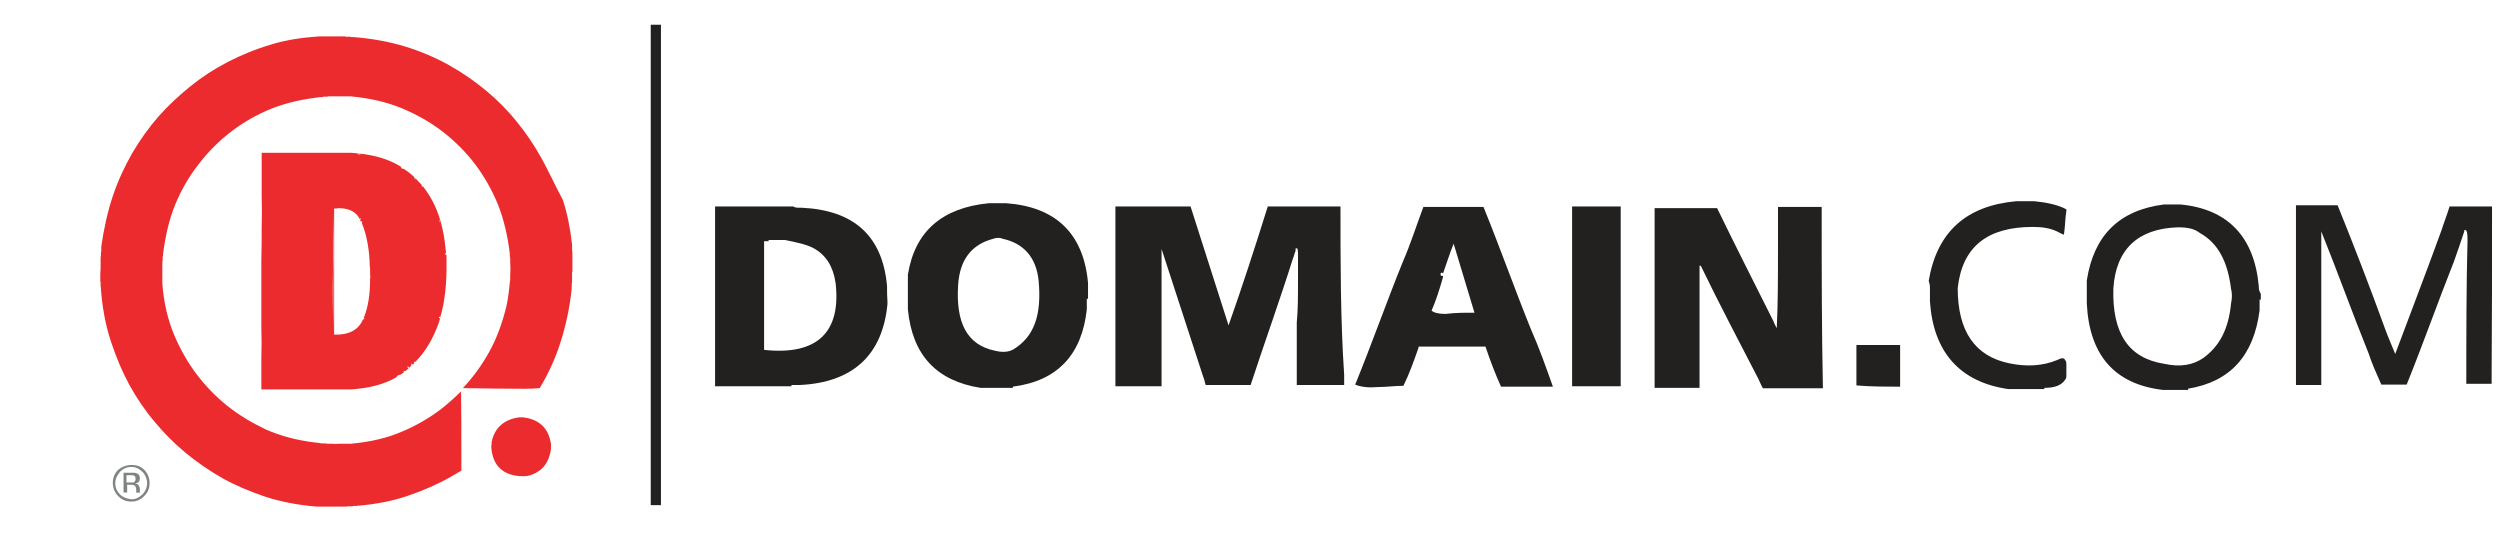
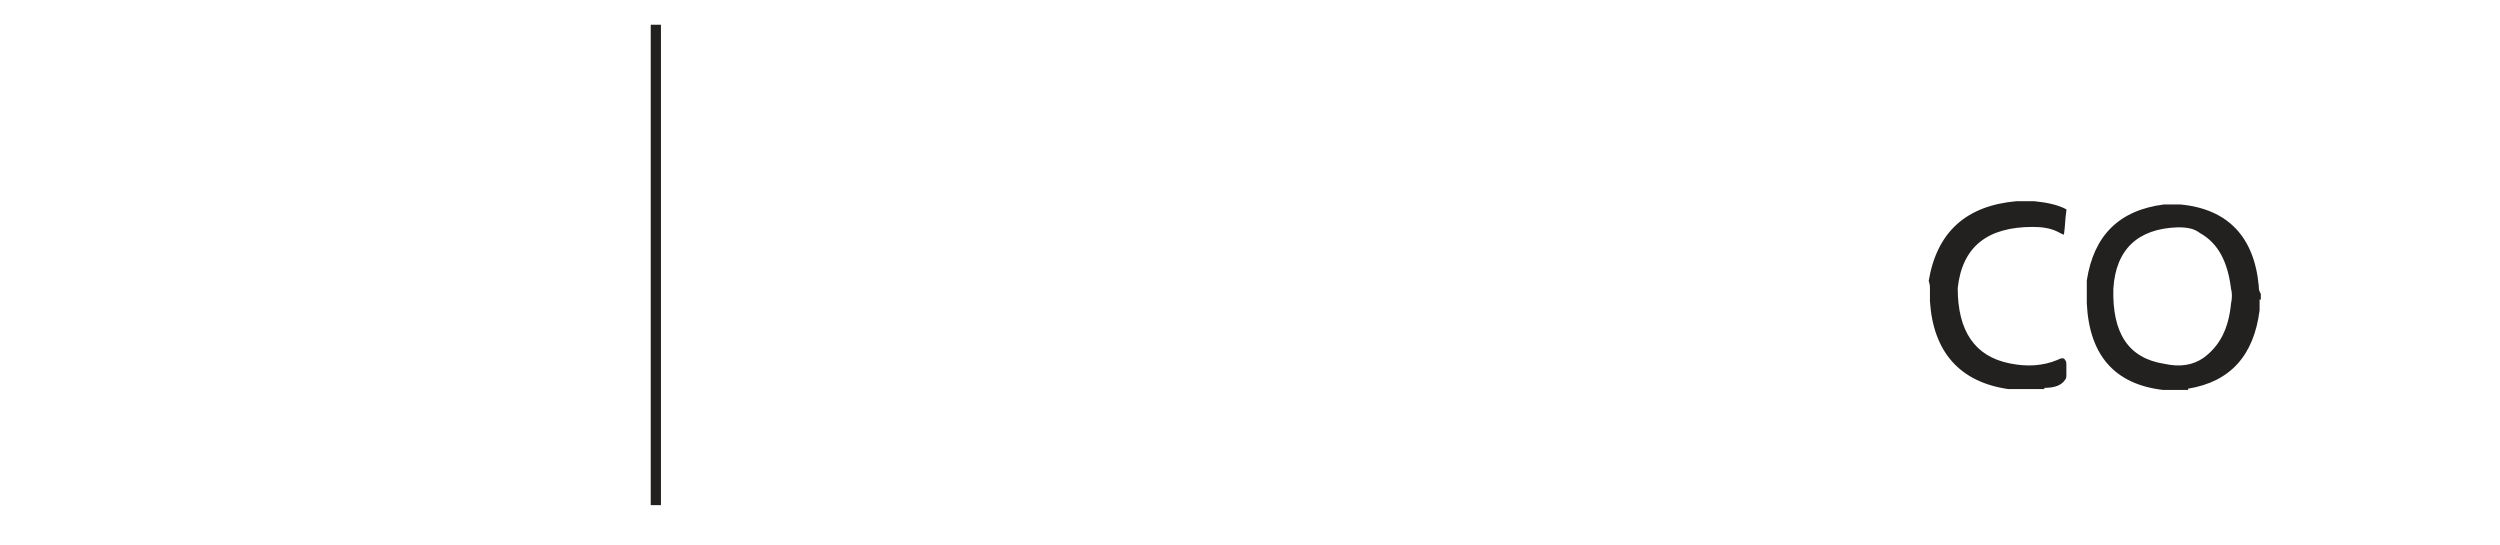
<svg xmlns="http://www.w3.org/2000/svg" version="1.1" id="Layer_1" x="0px" y="0px" viewBox="0 327.6 612 133.5" enable-background="new 0 327.6 612 133.5" xml:space="preserve">
  <g transform="matrix( 1, 0, 0, 1, -115.5,-1739.45) ">
    <g>
      <g id="Layer0_0_FILL">
        <path fill="#232020" d="M277.3,2073.5c0-0.2,0-0.2,0-0.4h-2.5c0,0.2,0,0.2,0,0.4v117v0.2h2.5v-0.2V2073.5z" />
      </g>
    </g>
  </g>
  <g transform="matrix( 0.404, 0, 0, 0.404, -143.8,-76.25) ">
    <g>
      <g id="Layer0_0_MEMBER_0_FILL">
-         <path fill="#EB2B2D" d="M599.1,1100.8c-0.5-0.2-0.7-0.5-1.1-0.7c-7.9-4.7-17.8-7.2-29.7-7.9c-5.4,0-10.8,0-16.2,0     c-12.6,0-25,0-37.6,0c0,2,0,4.3,0,6.3v0.2c0,6.5,0,12.8,0,19.3v0.2c0,6.5,0,12.8,0,19.3v0.2v0.2c0,6.5,0,13.1-0.2,19.4     c0,6.8,0,13.3,0,20v0.2c0,6.5,0,12.8,0,19.3v0.2c0,6.5,0,12.8,0,19.3v0.2c0,6.8,0,13,0,18.9v0.2c12.6,0,25,0,37.6,0     c5.6,0,11,0,16.6,0c11.3-0.7,20.5-3.2,27.7-7.4c0,0,0,0,0.2,0v-0.2c0,0,0-0.2-0.2-0.2c0.7-0.7,1.6-1.1,2.2-1.1h0.2     c0.7-0.5,1.4-0.9,2-1.4c0,0,0,0,0-0.2h-0.2c0,0,0,0,0-0.2c0.5-0.5,0.7-0.7,0.9-0.5c0,0,0,0,0,0.2c0.7-0.4,1.6-1.1,2.2-1.8     c0,0,0,0,0-0.2h-0.2c-0.2,0-0.5-0.2-0.5-0.7c0.5-0.4,0.7-0.2,0.9,0.5v0.2c0.5-0.4,0.9-0.9,1.4-1.3c0,0,0,0,0-0.2l0,0     c0.2-0.2,0-0.7,0-1.1c0.5,0,0.7,0,0.7,0.4v0.2c0.5-0.2,0.9-0.4,1.1-0.9c0,0,0,0,0-0.2v-0.2c0,0,0-0.2-0.2-0.2     c0.2-0.2,0.5-0.5,0.7-0.2c0,0,0,0,0.2,0c6.3-6.3,10.8-14.2,14.2-23.6c0.2-0.9,0.7-2,0.9-3.1c0,0,0,0-0.2,0     c-0.5,0.7-0.7,0.4-0.5-0.7c0.2,0.2,0.5,0.2,0.7,0.2c0,0,0,0,0,0.2c2.9-9.7,4-20.9,3.8-33.8c0-0.2,0-0.5,0-0.9l0,0     c0-0.7,0-1.3,0-1.8v-0.2c0-0.7,0-1.3-0.2-1.6v0.2c-0.5,0.7-0.5,0.5-0.5-0.9h0.2h0.2c-0.5-5.2-1.1-10.3-2.2-14.8     c-2.2-10.1-6.3-18.7-11.9-25.7c0,0,0,0,0,0.2c-0.5,0.2-0.7,0-0.7-0.4h0.2c0,0,0,0,0-0.2v-0.2c-1.4-1.3-2.7-2.9-4-4.3v0.2     c0.2,1.1,0,0.9-0.7-0.4h0.2v-0.2c-2-2-4.3-3.8-7-5.4c0,0,0,0,0,0.2C599.3,1101.9,598.9,1101.4,599.1,1100.8     C598.9,1100.8,598.9,1100.8,599.1,1100.8 M574.6,1093.1h-0.5c-0.9,0.2-1.4,0-1.6-0.4C573.9,1092.9,574.6,1092.9,574.6,1093.1      M570.1,1092.9C571.2,1093.1,571.2,1093.1,570.1,1092.9C570.1,1093.1,570.1,1092.9,570.1,1092.9 M558.4,1126c0.5,0,0.9,0,1.6,0     h0.2v-0.2c0.7,0,1.4,0,2,0l0,0c5.8,0.2,9.7,2.5,11.7,6.5c0,0,0,0,0.2,0v-0.2c0.5-0.4,0.7-0.2,0.2,0.7c0,0,0,0-0.2,0     c0,0.4,0.2,0.7,0.5,0.9c0,0,0,0,0,0.2c0.7-0.5,0.9,0,0.7,1.1l0,0c2.9,7.2,4.5,16,4.7,25.9v0.2c0.2,0.2,0.2,0.9,0.2,1.6v0.2     c0,0.9,0,2,0,2.9v0.2c0.2,0.7,0.2,1.6,0,2.5l0,0v0.2c0,9-1.1,16.9-3.8,23.4v0.2v0.2h0.2c0.2,0.2,0.2,0.4-0.5,0.7c0,0,0,0-0.2,0     c-2.7,6.3-8.5,9.5-17.5,9.2c0-0.5,0-0.7,0-1.1c0-12.6,0-25,0-37.6C558.4,1150.9,558.4,1138.3,558.4,1126 M514.5,1118.3     C514.5,1118.3,514.5,1118.1,514.5,1118.3c0.2,6.1,0.2,12.4,0.2,18.9v0.2C514.5,1131.1,514.5,1124.8,514.5,1118.3 M557.7,1127.3     c0.2,12.4,0.5,24.8,0.2,37.4c0,12.2,0,24.3,0,36.5c-0.2-12.4-0.5-24.8-0.2-37.4C557.7,1151.6,557.7,1139.5,557.7,1127.3      M610.1,1111.1C611.2,1111.1,611.2,1111.3,610.1,1111.1L610.1,1111.1 M622,1132.5c0.2,0.9,0.5,1.6,0,1.6v-0.2     C622,1133.2,622,1132.7,622,1132.5 M580.9,1166.2C580.6,1166.2,580.6,1166,580.9,1166.2C580.9,1167.8,580.9,1167.8,580.9,1166.2      M625.6,1171C625.9,1172.8,625.9,1172.8,625.6,1171C625.6,1171.2,625.6,1171.2,625.6,1171 M514.3,1198.2     C514.3,1198,514.3,1198,514.3,1198.2c0.2,5.6,0.2,11.7,0.2,18v0.2C514.3,1210.6,514.3,1204.5,514.3,1198.2 M653.8,1268.6     c0,0.7,0,1.1-0.2,1.6c0.7,11.7,7.2,17.8,19.1,18c2,0,3.8-0.2,5.4-0.9c6.8-2.5,10.6-7.7,11.7-15.5v-0.2c0-0.9,0-1.8,0-2.7v-0.2     c-1.4-9.7-7.2-15.1-17.1-16.2h-0.2c-0.7,0-1.3,0-1.8,0h-0.2c-9.2,1.3-14.9,6.3-16.7,15.1c0,0.2,0,0.4,0,0.7     C653.8,1268.4,653.8,1268.4,653.8,1268.6L653.8,1268.6 M684.1,1095.6c-4.5-8.1-9.5-15.5-15.1-22.3c-5.6-7-11.9-13.3-18.7-18.9     s-14.2-10.8-22.3-15.3c-8.1-4.5-16.9-8.3-26.3-11.2c-9.5-2.9-20-4.9-31.5-5.8h-0.2c-0.9,0-1.4,0-1.8-0.2H568c-0.5,0-0.7,0-1.1,0     h-0.2c-0.7,0-1.4,0-1.6-0.2h-0.2c-3.4,0-6.8,0-10.1,0l0,0c-0.7,0-1.4,0-1.8,0h-0.2c-0.7,0-1.3,0-2,0l0,0c-0.7,0-1.4,0-1.8,0     c-10.4,0.7-19.8,2.2-28.1,4.7c-9.9,2.9-18.7,6.5-27,10.8c-8.3,4.3-15.8,9.2-22.7,14.8s-13.5,11.7-19.4,18.4     c-5.9,6.8-11,14-15.8,22.1c-4.5,7.9-8.5,16.4-11.7,25.9c-3.1,9.2-5.4,19.6-7,30.6c0,0.4,0,0.9,0,1.6v0.2v0.2c0,0.7,0,1.1-0.2,1.6     c0,0.2,0,0.4,0,0.7v0.2v0.2c0,0.7,0,1.3-0.2,1.6c0,0.7,0,1.4,0,1.8v0.2c0,0.5,0,1.1,0,1.6v0.2v0.2c0,2,0,4.3-0.2,6.5     c0,1.3,0,2.7,0,4.1v0.2c0.2,0.4,0.2,0.9,0.2,1.6v0.2c0,0.4,0,0.7,0,1.1v0.2c0.2,0.5,0.2,0.9,0.2,1.6v0.2     c0.9,11.7,2.9,22.1,6.1,31.7c3.1,9.4,6.8,18.2,11.2,26.3c4.5,8.1,9.5,15.5,15.3,22.3c5.6,6.8,11.9,13.1,18.9,18.9     c6.8,5.6,14.4,10.8,22.3,15.3c8.1,4.5,16.9,8.1,26.3,11.3c9.2,2.9,19.4,4.9,30.4,5.8c0.5,0,1.1,0,1.6,0l0,0c0.5,0,1.1,0,1.6,0     h0.2c0.7,0,1.3,0,1.8,0l0,0c0.5,0,0.9,0,1.6,0h0.2c0.5,0,0.9,0,1.6,0h0.2c2.7,0,5.4,0,7.9,0h0.2c0.5,0,1.1,0,1.6,0h0.2v-0.2     c0.7,0,1.3,0,2,0h0.2c0.5,0,0.7,0,1.1,0h0.2v-0.2c0.5,0,0.9,0,1.6,0h0.2c11.5-0.9,22-2.9,31.3-6.1c9.5-3.2,18.2-7,26.1-11.5     c2.2-1.3,4.3-2.5,6.5-3.8c0-3.6,0-7,0-10.6c0-12.6,0-25.2-0.2-37.4c-3.8,3.8-7.9,7.4-12.2,10.8c-7.2,5.4-15.1,10.1-23.9,13.7     c-8.8,3.8-18.9,6.1-30.4,7.2l0,0c-0.5,0-1.1,0-1.6,0h-0.2c-0.2,0-0.5,0-0.7,0l0,0c-0.5,0-1.1,0-1.6,0h-0.2c-1.1,0-2,0-3.1,0l0,0     c-1.6,0.2-2.9,0.2-4,0h-0.2c-0.7,0-1.4,0-2,0H555c-0.7,0-1.4,0-1.6-0.2h-0.2c-0.5,0-1.1,0-1.6,0h-0.2c-0.7,0-1.1,0-1.6-0.2     c-1.1-0.2-2.2-0.2-3.4-0.4c-11.3-1.4-20.9-4.1-29.5-7.9c-8.6-4.1-16.4-8.8-23.4-14.4c-7-5.6-13-11.9-18.5-19.1     c-5.4-7.2-9.9-15.1-13.7-24.1c-3.6-8.8-6.1-18.9-7-30.6l0,0c0-0.7,0-1.3,0-2v-0.2c0-0.4,0-0.7,0-1.1l0,0c0-0.7,0-1.6,0-2.2v-0.2     c0-1.6,0-3.4,0-5v-0.2c0-0.9,0-1.8,0-2.7h0.2v-0.2c0-0.5,0-0.7,0-1.1v-0.2c0-0.5,0-1.1,0-1.6h0.2v-0.2c0-0.2,0-0.5,0-0.9     c1.4-11.2,3.8-21.4,7.4-30.2c3.6-8.8,8.3-16.9,13.7-23.8c5.4-7.2,11.5-13.5,18.5-19.1c7-5.6,14.9-10.4,23.6-14.2     c8.8-3.8,18.5-6.3,29.5-7.7c1.6-0.2,2.9-0.4,4.3-0.4v-0.2c0.5,0,0.9,0,1.6,0h0.2c0.2,0,0.5,0,0.9,0h0.2v-0.2c0.7,0,1.4,0,2,0h0.2     c2.2,0,4.7,0,7,0l0,0c0.9,0,1.6,0,2.5,0h0.2c0.7,0,1.4,0,2,0l0,0c11.5,1.1,21.6,3.4,30.4,7c8.8,3.6,16.9,8.1,24.1,13.5     c7.2,5.4,13.5,11.5,19.1,18.4c5.6,7,10.3,14.8,14.2,23.4c3.8,8.5,6.5,18.4,8.1,29.5c0.2,1.8,0.5,3.4,0.5,5.2     c0.2,0.4,0.2,1.1,0.2,1.8v0.2c0,0.5,0,0.9,0,1.6v0.2c0.2,2.5,0.2,5,0,7.7l0,0c0,0.5,0,1.1,0,1.6v0.2v0.2c0,0.9,0,1.4-0.2,1.8     c-0.5,5.4-1.1,10.6-2.2,15.3c-2.5,10.1-5.8,19.1-10.3,27.2c-4.5,8.1-9.7,15.3-15.8,21.8v0.2c12.4,0.2,24.8,0.4,37.4,0.4     c3.1,0,6.3-0.2,9-0.4c4.7-7.9,8.8-16.4,11.9-25.7c3.1-9.2,5.6-19.6,7-30.6c0.2-1.8,0.5-3.6,0.5-5.6v-0.2c0-0.7,0-1.3,0-1.8h0.2     v-0.2c0-0.4,0-0.7,0-1.1v-0.2c0-0.7,0-1.3,0-2v-0.2c0-0.9,0-1.8,0-2.7h0.2v-0.2c0-0.9,0-2,0-2.9l0,0c0-1.4,0-2.5,0-3.8v-0.2     c0-0.9,0-1.8,0-2.7l0,0c0-0.7,0-1.3,0-1.8v-0.2c-0.2-0.9-0.2-2-0.2-3.2l0,0c0-0.4,0-1.1,0-1.6c-1.1-9.9-2.9-18.9-5.6-27.2     C692.5,1112.5,688.6,1103.7,684.1,1095.6z" />
-       </g>
+         </g>
    </g>
  </g>
  <g transform="matrix( 0.404, 0, 0, 0.404, -143.4,-75.9) ">
    <g>
      <g id="Layer0_0_MEMBER_0_MEMBER_0_FILL">
-         <path fill="#808384" d="M423.3,1291.4c0,2.9,1.1,5.8,3.3,8c2.2,2.2,4.7,3.3,8,3.3c2.9,0,5.5-1.1,7.7-3.3s3.3-4.7,3.3-8     c0-2.9-1.1-5.8-3.3-8c-2.2-2.2-4.7-2.9-7.7-2.9c-2.9,0-5.8,1.1-8,2.9C424.4,1285.6,423.3,1288.1,423.3,1291.4 M427.7,1298.4     c-1.8-1.8-2.9-4-2.9-6.9c0-2.6,1.1-4.7,2.9-6.9c1.8-1.8,4-2.9,6.9-2.9c2.6,0,4.7,1.1,6.6,2.9c1.8,1.8,2.9,4.4,2.9,6.9     s-1.1,5.1-2.9,6.9c-1.8,1.8-4,2.9-6.6,2.9C431.7,1300.9,429.5,1300.2,427.7,1298.4 M429.8,1285.2v12h2.2v-4.7h1.8     c1.1,0,1.8,0,2.6,0.4c0.7,0.4,1.1,1.5,1.1,2.9v1.1v0.4l0,0h2.2l0,0v-2.6c0-0.4-0.4-1.1-0.7-1.8c-0.4-0.7-1.1-1.1-2.2-1.1     c0.7-0.4,1.5-0.4,1.8-0.7c0.7-0.4,1.1-1.5,1.1-2.6c0-1.5-0.7-2.6-1.8-2.9c-0.7-0.4-1.8-0.4-3.3-0.4L429.8,1285.2 M432,1286.7h1.8     c1.1,0,2.2,0,2.6,0.4c0.4,0.4,0.7,0.7,0.7,1.8c0,1.1-0.4,1.5-1.1,2.2c-0.4,0-1.1,0-2.2,0h-2.2v-4.4H432z" />
-       </g>
+         </g>
    </g>
  </g>
  <g transform="matrix( 1, 0, 0, 1, 712.05,-1454.35) ">
    <g>
      <g id="Layer0_0_MEMBER_1_FILL">
        <path fill="#232020" d="M-159.1,1852C-159.1,1851.7-159.1,1851.7-159.1,1852c-1.1-12.1-7.6-18.9-19.2-20h-0.3c-1.1,0-2.3,0-3.4,0     h-0.3c-11,1.4-17.2,7.6-18.9,18.6c0,0.8,0,1.7,0,2.5v0.3c0,0.8,0,1.7,0,2.5v0.3c0.6,12.7,6.8,19.8,18.6,21.2l0,0c2,0,4,0,5.9,0     h0.3v-0.3c10.4-1.7,16.1-8.2,17.5-19.2v-0.3v-0.3c0-0.6,0-1.4,0-2h0.3v-0.3c0-0.3,0-0.8,0-1.1l0,0     C-159.1,1853.1-159.1,1852.6-159.1,1852 M-178.9,1837.6c2.3,0,4,0.3,5.4,1.4c4.5,2.5,6.8,7.1,7.6,13.6c0.3,1.1,0.3,2.3,0,3.7l0,0     c-0.6,6.2-2.8,10.4-6.8,13.3c-2.5,1.7-5.6,2.3-9.6,1.4c-8.8-1.4-12.7-7.6-12.4-18.4C-194.1,1843-188.7,1837.9-178.9,1837.6      M-239.6,1852.6C-239.6,1852.6-239.6,1852.8-239.6,1852.6c0,1.1,0,2,0,2.8v0.3c0.8,12.4,7.3,19.8,19.2,21.5l0,0     c2.8,0,5.6,0,8.5,0h0.3v-0.3c2.5,0,4.2-0.6,5.1-2c0.3-0.3,0.3-0.8,0.3-1.1c0-0.3,0-0.3,0-0.6l0,0c0-0.6,0-1.4,0-2     c0-0.3,0-0.8-0.3-1.1c-0.3-0.6-0.8-0.6-2,0c-3.4,1.4-7.3,1.7-11.6,0.8c-8.5-1.7-12.7-7.9-12.7-18.4c1.1-10.2,7.3-15,18.4-15     c2.3,0,4.2,0.3,5.9,1.1c0.6,0.3,1.1,0.6,1.7,0.8c0.3-2,0.3-4,0.6-5.9v-0.3c-2-1.1-4.8-1.7-7.9-2h-0.3h-0.3c-1.1,0-2.3,0-3.4,0     h-0.3c-12.4,1.1-19.5,7.6-21.5,19.5C-239.6,1851.7-239.6,1852-239.6,1852.6z" />
-         <path fill="#232020" d="M-102,1832.5C-102,1832.5-102.3,1832.5-102,1832.5c-3.7,0-7.1,0-10.4,0c-0.6,2-1.4,4-2,5.9     c-3.7,10.2-7.6,20.3-11.3,30.2c-0.8-2-1.7-4-2.5-6.2c-3.7-10.2-7.6-20.3-11.6-30.2h-0.3c-3.4,0-6.8,0-9.9,0c0,13.8,0,27.7,0,41.5     c0,0.8,0,1.7,0,2.5c2,0,4,0,5.9,0h0.3c0-12.4,0-24.9,0-37.3v-0.3c4,9.9,7.6,20,11.6,29.9c0.8,2.5,2,5.1,3.1,7.6c2,0,4,0,5.9,0     h0.3c4-9.9,7.6-20.1,11.6-30.2c0.8-2.3,1.7-4.8,2.5-7.3v-0.3c0.6-0.3,0.8,0.6,0.8,2.3c-0.3,11.9-0.3,23.4-0.3,35.3c2,0,4,0,5.9,0     h0.3c0-0.8,0-1.7,0-2.5C-102,1860.2-102,1846.4-102,1832.5 M-445.7,1851.2L-445.7,1851.2c-1.1-12.1-7.9-18.6-20-19.5h-0.3     c-1.1,0-2.5,0-3.7,0h-0.3c-11.3,1.1-18.1,6.8-19.8,17.5c0,0.6,0,1.4,0,2v0.3c0,2,0,4,0,5.9v0.3c1.1,11.3,7.1,17.5,17.8,19.2l0,0     c2.5,0,5.1,0,7.6,0h0.3v-0.3c11-1.4,16.9-7.9,18.1-18.9v-0.3v-0.3c0-0.6,0-1.4,0-2h0.3v-0.3c0-0.6,0-1.1,0-1.7l0,0     C-445.7,1852.8-445.7,1852-445.7,1851.2 M-468.9,1840.4C-468.9,1840.4-468.6,1840.4-468.9,1840.4     C-468.6,1840.4-468.6,1840.4-468.9,1840.4c0.8-0.3,1.7-0.3,2.3,0l0,0c5.1,1.1,8.2,4.5,8.8,10.2c0.8,8.5-1.1,13.8-6.2,16.9     c-1.1,0.6-2.5,0.8-4.5,0.3c-6.8-1.4-9.6-6.8-9-16.1C-477.1,1845.5-474.2,1841.8-468.9,1840.4 M-257.6,1876.3L-257.6,1876.3     c3.4,0.3,7.1,0.3,10.4,0.3h0.3c0-3.4,0-6.8,0-9.9v-0.3h-0.3c-3.4,0-7.1,0-10.4,0C-257.6,1869.5-257.6,1872.9-257.6,1876.3z" />
-         <path fill="#232020" d="M-494.9,1852C-494.9,1851.7-494.9,1851.7-494.9,1852c-1.1-12.4-8.2-18.6-20.9-19.2h-0.3     c-0.8,0-1.4,0-1.7-0.3h-0.3c-6.2,0-12.7,0-18.9,0c0,13.8,0,27.7,0,41.5c0,0.8,0,1.7,0,2.5c6.2,0,12.1,0,18.4,0h0.3v-0.3     c0.6,0,1.1,0,1.7,0h0.3c13-0.6,20.3-7.3,21.5-19.8v-0.3v-0.3C-494.9,1854.5-494.9,1853.4-494.9,1852 M-512.9,1842.7     c3.1,1.7,4.8,4.5,5.4,8.5c1.4,12.1-4.5,17.8-17.5,16.4v-0.3c0-8.8,0-17.5,0-26.3c0.3,0,0.6,0,0.8,0h0.3v-0.3c1.4,0,2.5,0,4,0l0,0     C-516.9,1841.3-514.6,1841.8-512.9,1842.7 M-383.9,1832.5C-383.9,1832.5-384.2,1832.5-383.9,1832.5c-6.2,0-11.9,0-17.8,0l0,0     c-3.1,9.9-6.2,19.5-9.6,29.1l0,0c-3.1-9.6-6.2-19.5-9.3-29.1h-0.3c-5.9,0-12.1,0-18.1,0c0,13.8,0,27.7,0,41.5c0,0.8,0,1.7,0,2.5     c3.7,0,7.3,0,11,0h0.3c0-0.8,0-2,0-2.8v-0.3l0,0c0-2.8,0-5.4,0-8.2v-0.3c0-2.5,0-5.1,0-7.3v-0.3c0-2.5,0-5.1,0-7.6v-0.3     c0-2.3,0-4.2,0-6.5c3.4,10.4,6.8,20.9,10.2,31.3c0.3,0.6,0.3,1.1,0.6,2c3.7,0,7.1,0,10.7,0h0.3c3.4-10.4,7.1-20.6,10.4-31.1     c0.3-0.6,0.3-1.1,0.6-1.7v-0.3v-0.3c0.6-0.3,0.6,0.3,0.6,2c0,2,0,3.7,0,5.6v0.3c0,3.7,0,7.1-0.3,10.2v0.3c0,5.1,0,10.2,0,15h0.3     c3.7,0,7.6,0,11.3,0c0-0.8,0-1.7,0-2.5C-383.9,1860.2-383.9,1846.4-383.9,1832.5 M-344.6,1876.6L-344.6,1876.6     c4.5,0,8.5,0,12.7,0c-1.7-4.8-3.4-9.6-5.4-14.1c-4-9.9-7.6-20.1-11.6-29.9h-0.3c-4.8,0-9.6,0-14.4,0c-1.7,4.5-3.1,9-5.1,13.6     c-4,9.9-7.6,20.1-11.6,29.9c1.4,0.6,3.4,0.8,5.6,0.6c2,0,4.2-0.3,6.2-0.3c1.4-2.8,2.5-5.9,3.7-9.3l0,0v-0.3c5.4,0,10.7,0,16.4,0     l0,0l0,0C-347.2,1870.4-346,1873.5-344.6,1876.6 M-356.2,1841.6C-356.2,1841.8-356.2,1841.8-356.2,1841.6     c1.7,5.6,3.4,11.3,5.1,16.9c-2.3,0-4.8,0-7.1,0.3c-1.7,0-2.8-0.3-3.4-0.8c1.1-2.5,2-5.4,2.8-8.2v-0.3h-0.3     c-0.3,0-0.3-0.3-0.3-0.6c0.3-0.3,0.3-0.3,0.6,0l0,0l0,0C-357.9,1846.4-357.1,1843.8-356.2,1841.6 M-315.3,1832.5     C-315.3,1832.5-315.5,1832.5-315.3,1832.5c-4.2,0-7.9,0-11.9,0c0,0.8,0,1.7,0,2.5c0,13.8,0,27.7,0,41.5h0.3c4,0,7.6,0,11.6,0     c0-0.8,0-1.7,0-2.5C-315.3,1860.2-315.3,1846.4-315.3,1832.5 M-266.1,1835.1c0-0.8,0-1.7,0-2.5c-3.4,0-7.1,0-10.4,0h-0.3     c0,3.4,0,6.8,0,10.2v0.3v0.3c0,6.5,0,12.7-0.3,18.9c-0.3-0.6-0.6-1.1-0.8-1.7c-4.5-9-9.3-18.4-13.8-27.7h-0.3c-5.1,0-9.9,0-15,0     c0,13.8,0,27.7,0,41.5c0,0.8,0,1.7,0,2.5c3.7,0,7.1,0,10.7,0h0.3c0-2.5,0-5.1,0-7.3v-0.3l0,0c0-1.4,0-3.1,0-4.5v-0.3     c0-1.7,0-3.4,0-4.8v-0.3c0-3.1,0-6.2,0-9.3l0,0c0-1.1,0-2,0-3.1c0.3,0,0.3,0,0.3,0l0,0c4.5,9.3,9.3,18.4,14.1,27.7     c0.3,0.6,0.6,1.4,1.1,2.3c4.8,0,9.6,0,14.4,0h0.3C-266.1,1862.7-266.1,1848.9-266.1,1835.1z" />
      </g>
    </g>
  </g>
</svg>